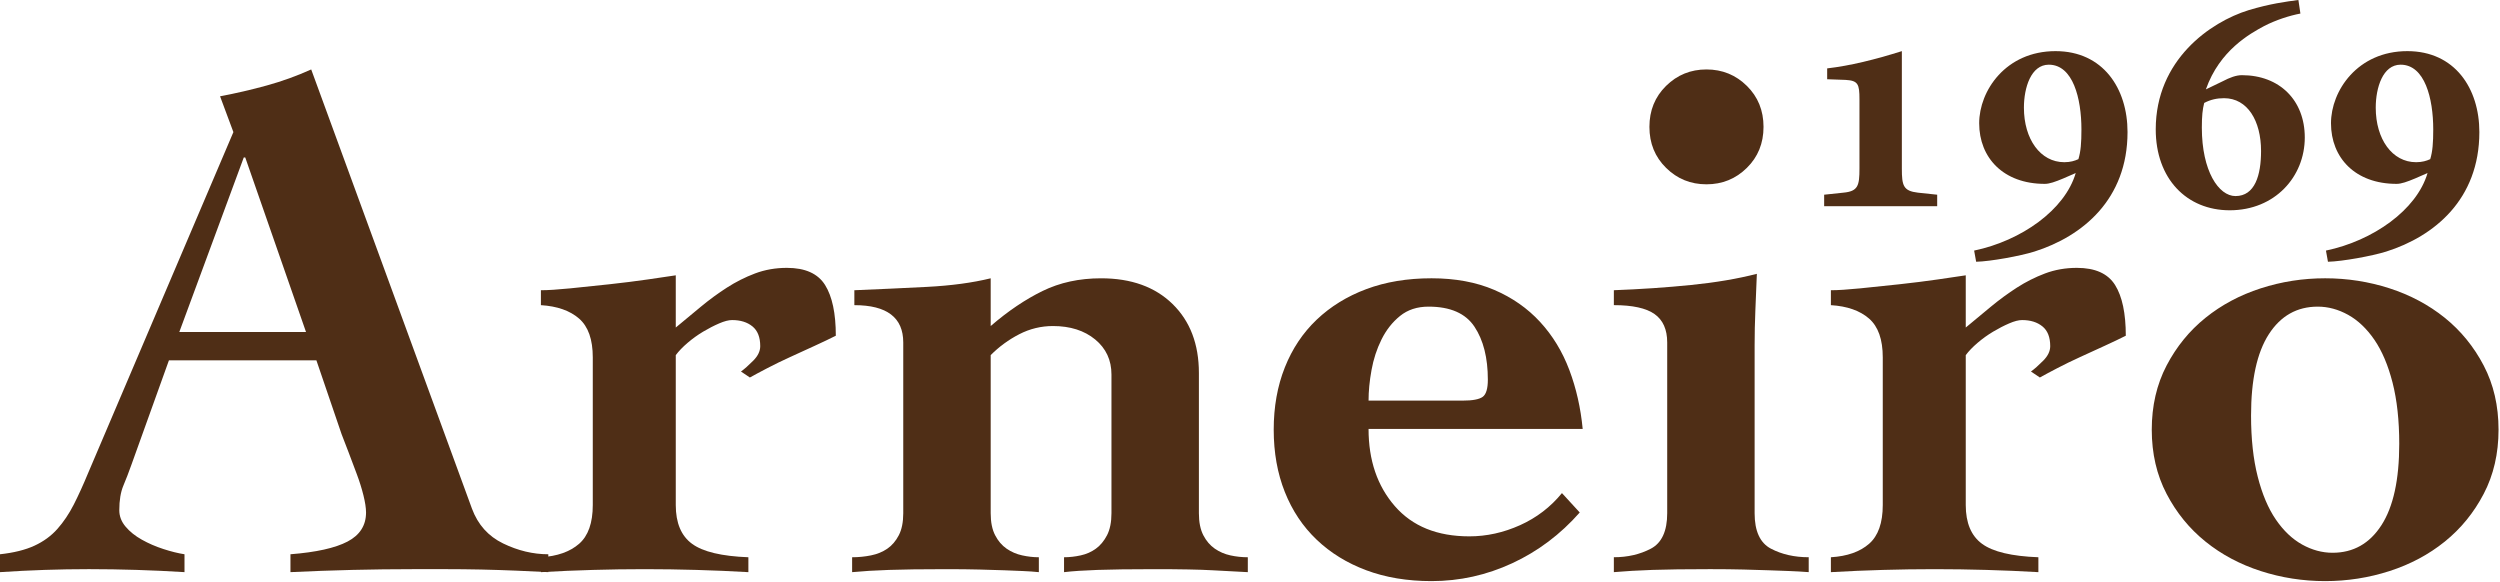
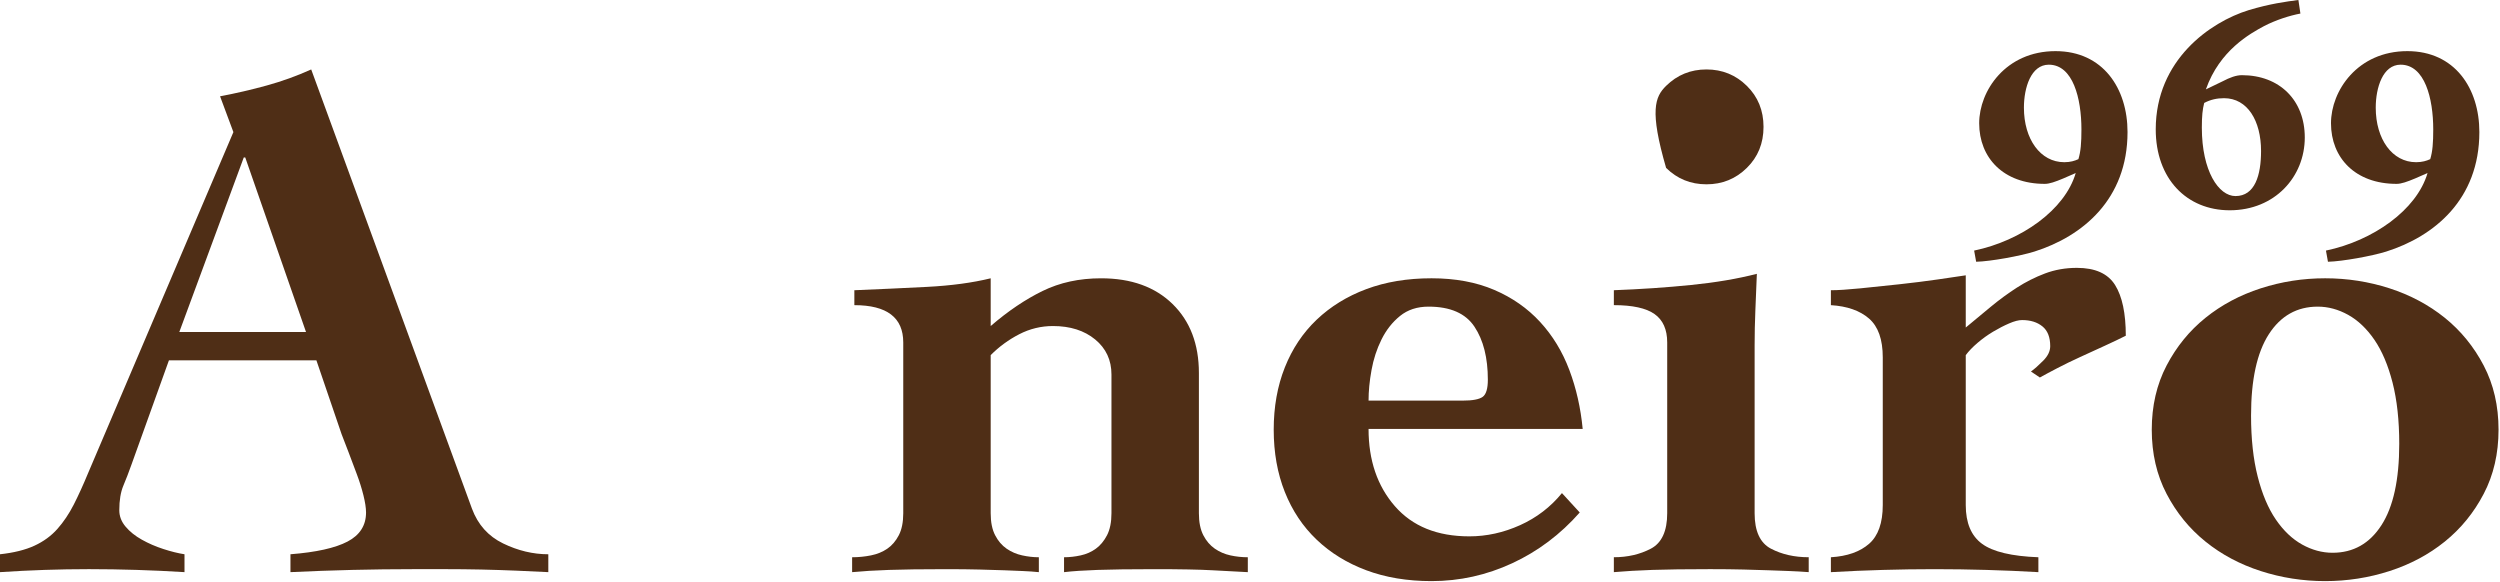
<svg xmlns="http://www.w3.org/2000/svg" width="159" height="37" viewBox="0 0 159 37" fill="none">
  <g clip-path="url(#clip0_6788_61974)">
    <path d="M19.462 21.115L15.598 10.015H15.504L11.404 21.115H19.462ZM0 35.251C0.88 35.156 1.61 34.974 2.191 34.706C2.772 34.438 3.259 34.081 3.652 33.638C4.044 33.195 4.39 32.681 4.689 32.096C4.987 31.511 5.293 30.839 5.607 30.08L14.844 8.402L13.996 6.125C15.002 5.935 15.991 5.706 16.965 5.437C17.939 5.169 18.881 4.829 19.793 4.417L30.019 32.356C30.396 33.369 31.055 34.105 31.998 34.563C32.941 35.021 33.898 35.251 34.873 35.251V36.388C34.276 36.357 33.601 36.325 32.846 36.294C32.093 36.262 31.338 36.239 30.585 36.222C29.83 36.206 29.076 36.198 28.322 36.198H26.343C25.024 36.198 23.711 36.215 22.408 36.246C21.104 36.278 19.793 36.325 18.473 36.388V35.251C20.106 35.124 21.316 34.855 22.102 34.444C22.887 34.033 23.28 33.417 23.28 32.594C23.28 32.31 23.224 31.947 23.115 31.503C23.005 31.06 22.863 30.61 22.691 30.151C22.518 29.693 22.345 29.234 22.173 28.775C22 28.317 21.85 27.93 21.725 27.613L20.123 22.917H10.744L8.341 29.606C8.183 30.049 8.019 30.476 7.846 30.887C7.674 31.298 7.587 31.819 7.587 32.452C7.587 32.831 7.721 33.18 7.988 33.495C8.254 33.812 8.6 34.089 9.024 34.325C9.449 34.563 9.904 34.761 10.391 34.918C10.878 35.077 11.325 35.187 11.734 35.251V36.388C10.728 36.325 9.715 36.278 8.695 36.246C7.674 36.215 6.66 36.198 5.655 36.198C4.712 36.198 3.77 36.215 2.827 36.246C1.885 36.278 0.943 36.325 0 36.388V35.251Z" fill="#4F2E16" />
-     <path d="M42.979 32.12C42.979 33.258 43.324 34.081 44.016 34.587C44.707 35.093 45.901 35.378 47.597 35.441V36.389C46.497 36.325 45.398 36.278 44.298 36.247C43.199 36.215 42.099 36.199 41 36.199C39.9 36.199 38.8 36.215 37.701 36.247C36.601 36.278 35.501 36.325 34.402 36.389V35.441C35.439 35.378 36.247 35.093 36.829 34.587C37.41 34.081 37.701 33.258 37.701 32.12V22.728C37.701 21.589 37.41 20.767 36.829 20.261C36.247 19.756 35.439 19.472 34.402 19.408V18.459C34.842 18.459 35.462 18.419 36.264 18.34C37.065 18.262 37.897 18.174 38.761 18.079C39.625 17.985 40.442 17.882 41.212 17.771C41.982 17.661 42.57 17.573 42.979 17.51V20.831C43.513 20.388 44.047 19.946 44.581 19.502C45.115 19.06 45.665 18.657 46.231 18.293C46.797 17.93 47.392 17.628 48.021 17.391C48.65 17.154 49.325 17.036 50.048 17.036C51.21 17.036 52.019 17.399 52.475 18.127C52.93 18.855 53.158 19.93 53.158 21.352C52.781 21.542 52.334 21.756 51.815 21.993C51.297 22.23 50.778 22.467 50.26 22.705C49.741 22.941 49.254 23.178 48.799 23.416C48.343 23.653 47.974 23.852 47.692 24.009L47.126 23.629C47.346 23.472 47.605 23.242 47.904 22.941C48.202 22.642 48.351 22.333 48.351 22.017C48.351 21.447 48.186 21.029 47.857 20.76C47.527 20.491 47.095 20.356 46.561 20.356C46.34 20.356 46.066 20.427 45.736 20.57C45.406 20.712 45.068 20.887 44.722 21.092C44.377 21.298 44.047 21.535 43.733 21.803C43.419 22.072 43.168 22.333 42.979 22.586V32.12Z" fill="#4F2E16" />
    <path d="M63.008 20.736C64.107 19.787 65.206 19.045 66.307 18.507C67.406 17.969 68.646 17.7 70.029 17.7C71.945 17.7 73.462 18.246 74.576 19.336C75.692 20.427 76.25 21.891 76.25 23.725V32.642C76.25 33.212 76.344 33.678 76.532 34.042C76.721 34.406 76.964 34.69 77.263 34.896C77.561 35.101 77.892 35.244 78.253 35.322C78.614 35.402 78.983 35.441 79.361 35.441V36.389C78.7 36.357 77.954 36.319 77.121 36.27C76.289 36.223 75.055 36.199 73.422 36.199C71.883 36.199 70.673 36.216 69.794 36.247C68.914 36.278 68.207 36.326 67.673 36.389V35.441C68.019 35.441 68.372 35.402 68.734 35.322C69.094 35.244 69.416 35.101 69.698 34.896C69.982 34.69 70.217 34.406 70.407 34.042C70.594 33.678 70.689 33.212 70.689 32.642V23.819C70.689 22.902 70.343 22.159 69.652 21.589C68.961 21.021 68.066 20.736 66.966 20.736C66.212 20.736 65.497 20.91 64.822 21.258C64.146 21.606 63.541 22.049 63.008 22.586V32.642C63.008 33.212 63.102 33.678 63.291 34.042C63.479 34.406 63.722 34.69 64.021 34.896C64.319 35.101 64.648 35.244 65.011 35.322C65.371 35.402 65.725 35.441 66.071 35.441V36.389C65.757 36.357 65.426 36.333 65.081 36.319C64.735 36.302 64.335 36.286 63.88 36.27C63.424 36.254 62.897 36.239 62.3 36.223C61.704 36.207 60.996 36.199 60.18 36.199C58.64 36.199 57.423 36.216 56.528 36.247C55.633 36.278 54.855 36.326 54.195 36.389V35.441C54.603 35.441 55.003 35.402 55.397 35.322C55.789 35.244 56.135 35.101 56.434 34.896C56.732 34.69 56.976 34.406 57.164 34.042C57.353 33.678 57.447 33.212 57.447 32.642V21.779C57.447 20.198 56.41 19.408 54.337 19.408V18.459C55.875 18.396 57.415 18.325 58.955 18.246C60.494 18.167 61.845 17.985 63.008 17.7V20.736Z" fill="#4F2E16" />
    <path d="M93.025 25.479C93.653 25.479 94.077 25.4 94.298 25.241C94.516 25.084 94.627 24.719 94.627 24.15C94.627 22.76 94.345 21.636 93.779 20.783C93.214 19.929 92.239 19.502 90.856 19.502C90.134 19.502 89.529 19.7 89.043 20.094C88.555 20.49 88.162 20.988 87.865 21.589C87.566 22.19 87.354 22.839 87.229 23.534C87.102 24.229 87.04 24.878 87.04 25.479H93.025ZM87.04 27.282C87.04 29.274 87.597 30.91 88.713 32.191C89.827 33.472 91.407 34.112 93.448 34.112C94.548 34.112 95.624 33.875 96.677 33.401C97.73 32.926 98.617 32.247 99.34 31.361L100.471 32.594C99.245 33.987 97.815 35.061 96.182 35.82C94.548 36.578 92.836 36.958 91.046 36.958C89.505 36.958 88.124 36.728 86.899 36.27C85.673 35.812 84.62 35.164 83.741 34.325C82.861 33.488 82.186 32.476 81.715 31.29C81.243 30.103 81.008 28.784 81.008 27.328C81.008 25.875 81.243 24.554 81.715 23.368C82.186 22.182 82.861 21.17 83.741 20.332C84.62 19.495 85.673 18.846 86.899 18.387C88.124 17.929 89.505 17.699 91.046 17.699C92.553 17.699 93.881 17.945 95.028 18.435C96.174 18.925 97.149 19.605 97.949 20.474C98.751 21.345 99.37 22.364 99.811 23.534C100.251 24.704 100.533 25.953 100.659 27.282H87.04Z" fill="#4F2E16" />
-     <path d="M108.531 4.417C109.536 4.417 110.393 4.766 111.099 5.461C111.806 6.157 112.16 7.026 112.16 8.07C112.16 9.113 111.806 9.983 111.099 10.678C110.393 11.375 109.536 11.722 108.531 11.722C107.525 11.722 106.67 11.375 105.964 10.678C105.256 9.983 104.903 9.113 104.903 8.07C104.903 7.026 105.256 6.157 105.964 5.461C106.67 4.766 107.525 4.417 108.531 4.417ZM111.594 32.641C111.594 33.779 111.939 34.531 112.631 34.895C113.321 35.258 114.123 35.44 115.034 35.44V36.388C114.626 36.357 114.216 36.333 113.809 36.318C113.401 36.301 112.961 36.285 112.489 36.27C112.018 36.253 111.484 36.239 110.887 36.222C110.29 36.206 109.584 36.198 108.766 36.198C107.227 36.198 106.001 36.215 105.092 36.246C104.179 36.278 103.363 36.325 102.641 36.388V35.44C103.519 35.44 104.306 35.258 104.996 34.895C105.687 34.531 106.034 33.779 106.034 32.641V21.778C106.034 20.957 105.766 20.355 105.232 19.976C104.698 19.597 103.834 19.407 102.641 19.407V18.458C104.337 18.395 105.97 18.284 107.541 18.126C109.112 17.968 110.51 17.731 111.736 17.415C111.703 18.205 111.673 18.98 111.641 19.739C111.61 20.498 111.594 21.242 111.594 21.968V32.641Z" fill="#4F2E16" />
+     <path d="M108.531 4.417C109.536 4.417 110.393 4.766 111.099 5.461C111.806 6.157 112.16 7.026 112.16 8.07C112.16 9.113 111.806 9.983 111.099 10.678C110.393 11.375 109.536 11.722 108.531 11.722C107.525 11.722 106.67 11.375 105.964 10.678C104.903 7.026 105.256 6.157 105.964 5.461C106.67 4.766 107.525 4.417 108.531 4.417ZM111.594 32.641C111.594 33.779 111.939 34.531 112.631 34.895C113.321 35.258 114.123 35.44 115.034 35.44V36.388C114.626 36.357 114.216 36.333 113.809 36.318C113.401 36.301 112.961 36.285 112.489 36.27C112.018 36.253 111.484 36.239 110.887 36.222C110.29 36.206 109.584 36.198 108.766 36.198C107.227 36.198 106.001 36.215 105.092 36.246C104.179 36.278 103.363 36.325 102.641 36.388V35.44C103.519 35.44 104.306 35.258 104.996 34.895C105.687 34.531 106.034 33.779 106.034 32.641V21.778C106.034 20.957 105.766 20.355 105.232 19.976C104.698 19.597 103.834 19.407 102.641 19.407V18.458C104.337 18.395 105.97 18.284 107.541 18.126C109.112 17.968 110.51 17.731 111.736 17.415C111.703 18.205 111.673 18.98 111.641 19.739C111.61 20.498 111.594 21.242 111.594 21.968V32.641Z" fill="#4F2E16" />
    <path d="M125.022 32.12C125.022 33.258 125.368 34.081 126.059 34.587C126.749 35.093 127.944 35.378 129.641 35.441V36.389C128.54 36.325 127.441 36.278 126.342 36.247C125.242 36.215 124.142 36.199 123.042 36.199C121.943 36.199 120.844 36.215 119.744 36.247C118.645 36.278 117.545 36.325 116.445 36.389V35.441C117.483 35.378 118.291 35.093 118.872 34.587C119.453 34.081 119.744 33.258 119.744 32.12V22.728C119.744 21.589 119.453 20.767 118.872 20.261C118.291 19.756 117.483 19.472 116.445 19.408V18.459C116.885 18.459 117.506 18.419 118.307 18.34C119.108 18.262 119.94 18.174 120.805 18.079C121.668 17.985 122.485 17.882 123.256 17.771C124.024 17.661 124.614 17.573 125.022 17.51V20.831C125.557 20.388 126.09 19.946 126.624 19.502C127.159 19.06 127.709 18.657 128.274 18.293C128.839 17.93 129.436 17.628 130.064 17.391C130.694 17.154 131.368 17.036 132.091 17.036C133.254 17.036 134.062 17.399 134.519 18.127C134.974 18.855 135.201 19.93 135.201 21.352C134.825 21.542 134.376 21.756 133.858 21.993C133.34 22.23 132.822 22.467 132.303 22.705C131.785 22.941 131.297 23.178 130.842 23.416C130.386 23.653 130.017 23.852 129.735 24.009L129.169 23.629C129.389 23.472 129.648 23.242 129.947 22.941C130.245 22.642 130.394 22.333 130.394 22.017C130.394 21.447 130.23 21.029 129.9 20.76C129.569 20.491 129.138 20.356 128.604 20.356C128.383 20.356 128.11 20.427 127.779 20.57C127.449 20.712 127.112 20.887 126.766 21.092C126.42 21.298 126.09 21.535 125.776 21.803C125.462 22.072 125.21 22.333 125.022 22.586V32.12Z" fill="#4F2E16" />
    <path d="M143.167 26.427C143.167 27.915 143.308 29.211 143.591 30.317C143.873 31.424 144.257 32.334 144.745 33.045C145.232 33.756 145.79 34.285 146.418 34.634C147.046 34.982 147.691 35.156 148.351 35.156C149.67 35.156 150.706 34.571 151.461 33.401C152.215 32.231 152.592 30.507 152.592 28.229C152.592 26.743 152.45 25.447 152.168 24.34C151.885 23.234 151.5 22.325 151.013 21.612C150.525 20.901 149.967 20.372 149.34 20.023C148.712 19.676 148.068 19.502 147.408 19.502C146.089 19.502 145.052 20.087 144.298 21.256C143.543 22.427 143.167 24.15 143.167 26.427ZM147.879 17.699C149.293 17.699 150.659 17.912 151.979 18.339C153.299 18.767 154.469 19.391 155.49 20.213C156.51 21.036 157.336 22.048 157.964 23.249C158.592 24.451 158.907 25.811 158.907 27.328C158.907 28.846 158.592 30.206 157.964 31.408C157.336 32.611 156.51 33.621 155.49 34.444C154.469 35.267 153.299 35.891 151.979 36.318C150.659 36.744 149.293 36.958 147.879 36.958C146.465 36.958 145.099 36.744 143.78 36.318C142.459 35.891 141.288 35.267 140.268 34.444C139.247 33.621 138.422 32.611 137.794 31.408C137.166 30.206 136.852 28.846 136.852 27.328C136.852 25.811 137.166 24.451 137.794 23.249C138.422 22.048 139.247 21.036 140.268 20.213C141.288 19.391 142.459 18.767 143.78 18.339C145.099 17.912 146.465 17.699 147.879 17.699Z" fill="#4F2E16" />
-     <path d="M116.016 13.115V12.383L117.235 12.254C118.177 12.168 118.262 11.802 118.262 10.725V6.31C118.262 5.362 118.177 5.125 117.385 5.082L116.208 5.04V4.35C117.684 4.178 119.247 3.79 120.958 3.252V10.725C120.958 11.802 121.044 12.146 121.985 12.254L123.205 12.383V13.115H116.016Z" fill="#4F2E16" />
    <path d="M128.721 6.848C128.721 8.851 129.77 10.316 131.288 10.316C131.673 10.316 131.951 10.23 132.187 10.122C132.337 9.627 132.379 9.088 132.379 8.227C132.379 6.267 131.845 4.114 130.304 4.114C129.17 4.114 128.721 5.578 128.721 6.848ZM135.311 8.399C135.311 12.685 132.444 15.033 129.384 16.001C128.485 16.281 126.603 16.626 125.683 16.648L125.555 15.937C128.55 15.312 131.331 13.352 132.016 11.005L131.224 11.35C130.71 11.565 130.347 11.694 130.048 11.694C127.416 11.694 125.876 10.036 125.876 7.839C125.876 5.772 127.566 3.252 130.732 3.252C133.749 3.252 135.311 5.621 135.311 8.399Z" fill="#4F2E16" />
    <path d="M140.187 6.547C140.08 6.956 140.037 7.387 140.037 8.119C140.037 10.876 141.106 12.47 142.177 12.47C143.418 12.47 143.803 11.134 143.803 9.605C143.803 7.689 142.947 6.245 141.449 6.245C141 6.245 140.594 6.332 140.187 6.547ZM146.306 0.862C145.621 0.991 144.744 1.271 143.996 1.658C143.118 2.133 141.171 3.188 140.294 5.685L141.363 5.169C141.812 4.932 142.22 4.781 142.583 4.781C144.98 4.781 146.584 6.375 146.584 8.744C146.584 11.242 144.68 13.374 141.812 13.374C139.074 13.374 137.105 11.371 137.105 8.227C137.105 3.812 140.572 1.401 143.011 0.647C144.38 0.236 145.364 0.108 146.178 0L146.306 0.862Z" fill="#4F2E16" />
    <path d="M151.097 6.848C151.097 8.851 152.145 10.316 153.664 10.316C154.048 10.316 154.328 10.23 154.563 10.122C154.713 9.627 154.754 9.088 154.754 8.227C154.754 6.267 154.221 4.114 152.679 4.114C151.546 4.114 151.097 5.578 151.097 6.848ZM157.687 8.399C157.687 12.685 154.82 15.033 151.76 16.001C150.861 16.281 148.978 16.626 148.058 16.648L147.93 15.937C150.925 15.312 153.707 13.352 154.392 11.005L153.6 11.35C153.086 11.565 152.722 11.694 152.423 11.694C149.792 11.694 148.251 10.036 148.251 7.839C148.251 5.772 149.94 3.252 153.107 3.252C156.124 3.252 157.687 5.621 157.687 8.399Z" fill="#4F2E16" />
  </g>
  <defs>
    <clipPath id="clip0_6788_61974">
      <rect width="159" height="37" fill="white" />
    </clipPath>
  </defs>
</svg>